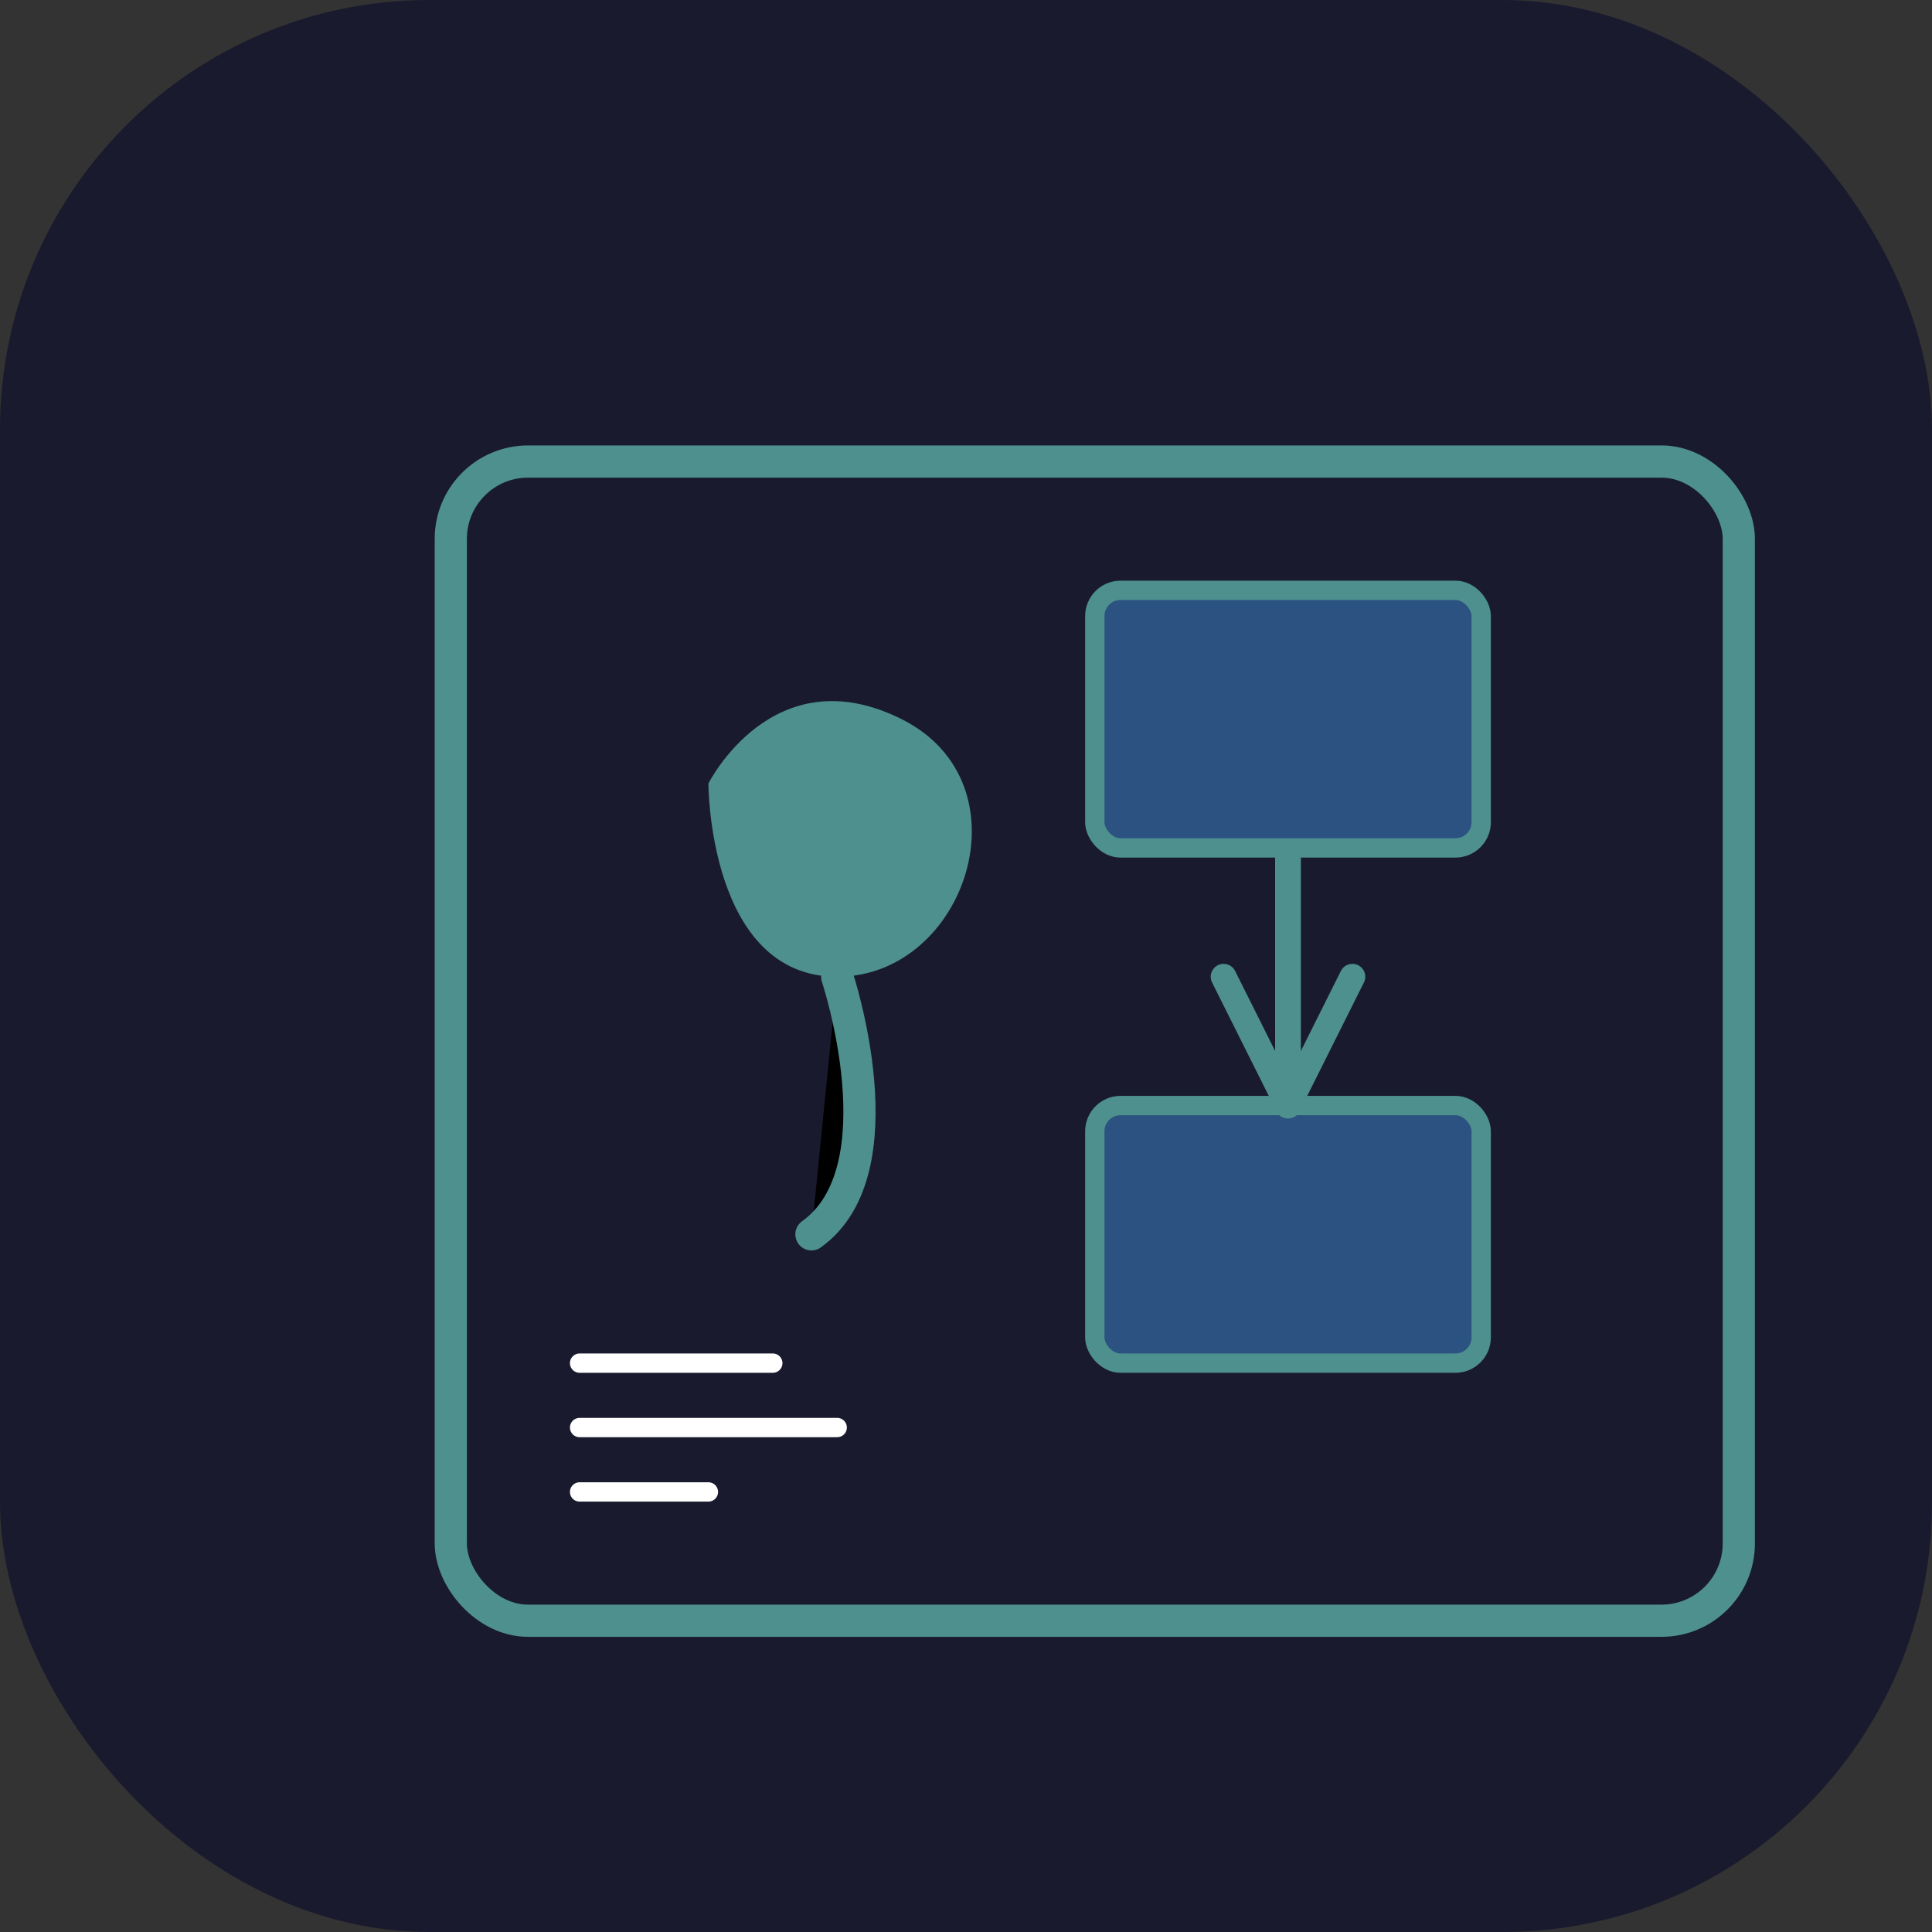
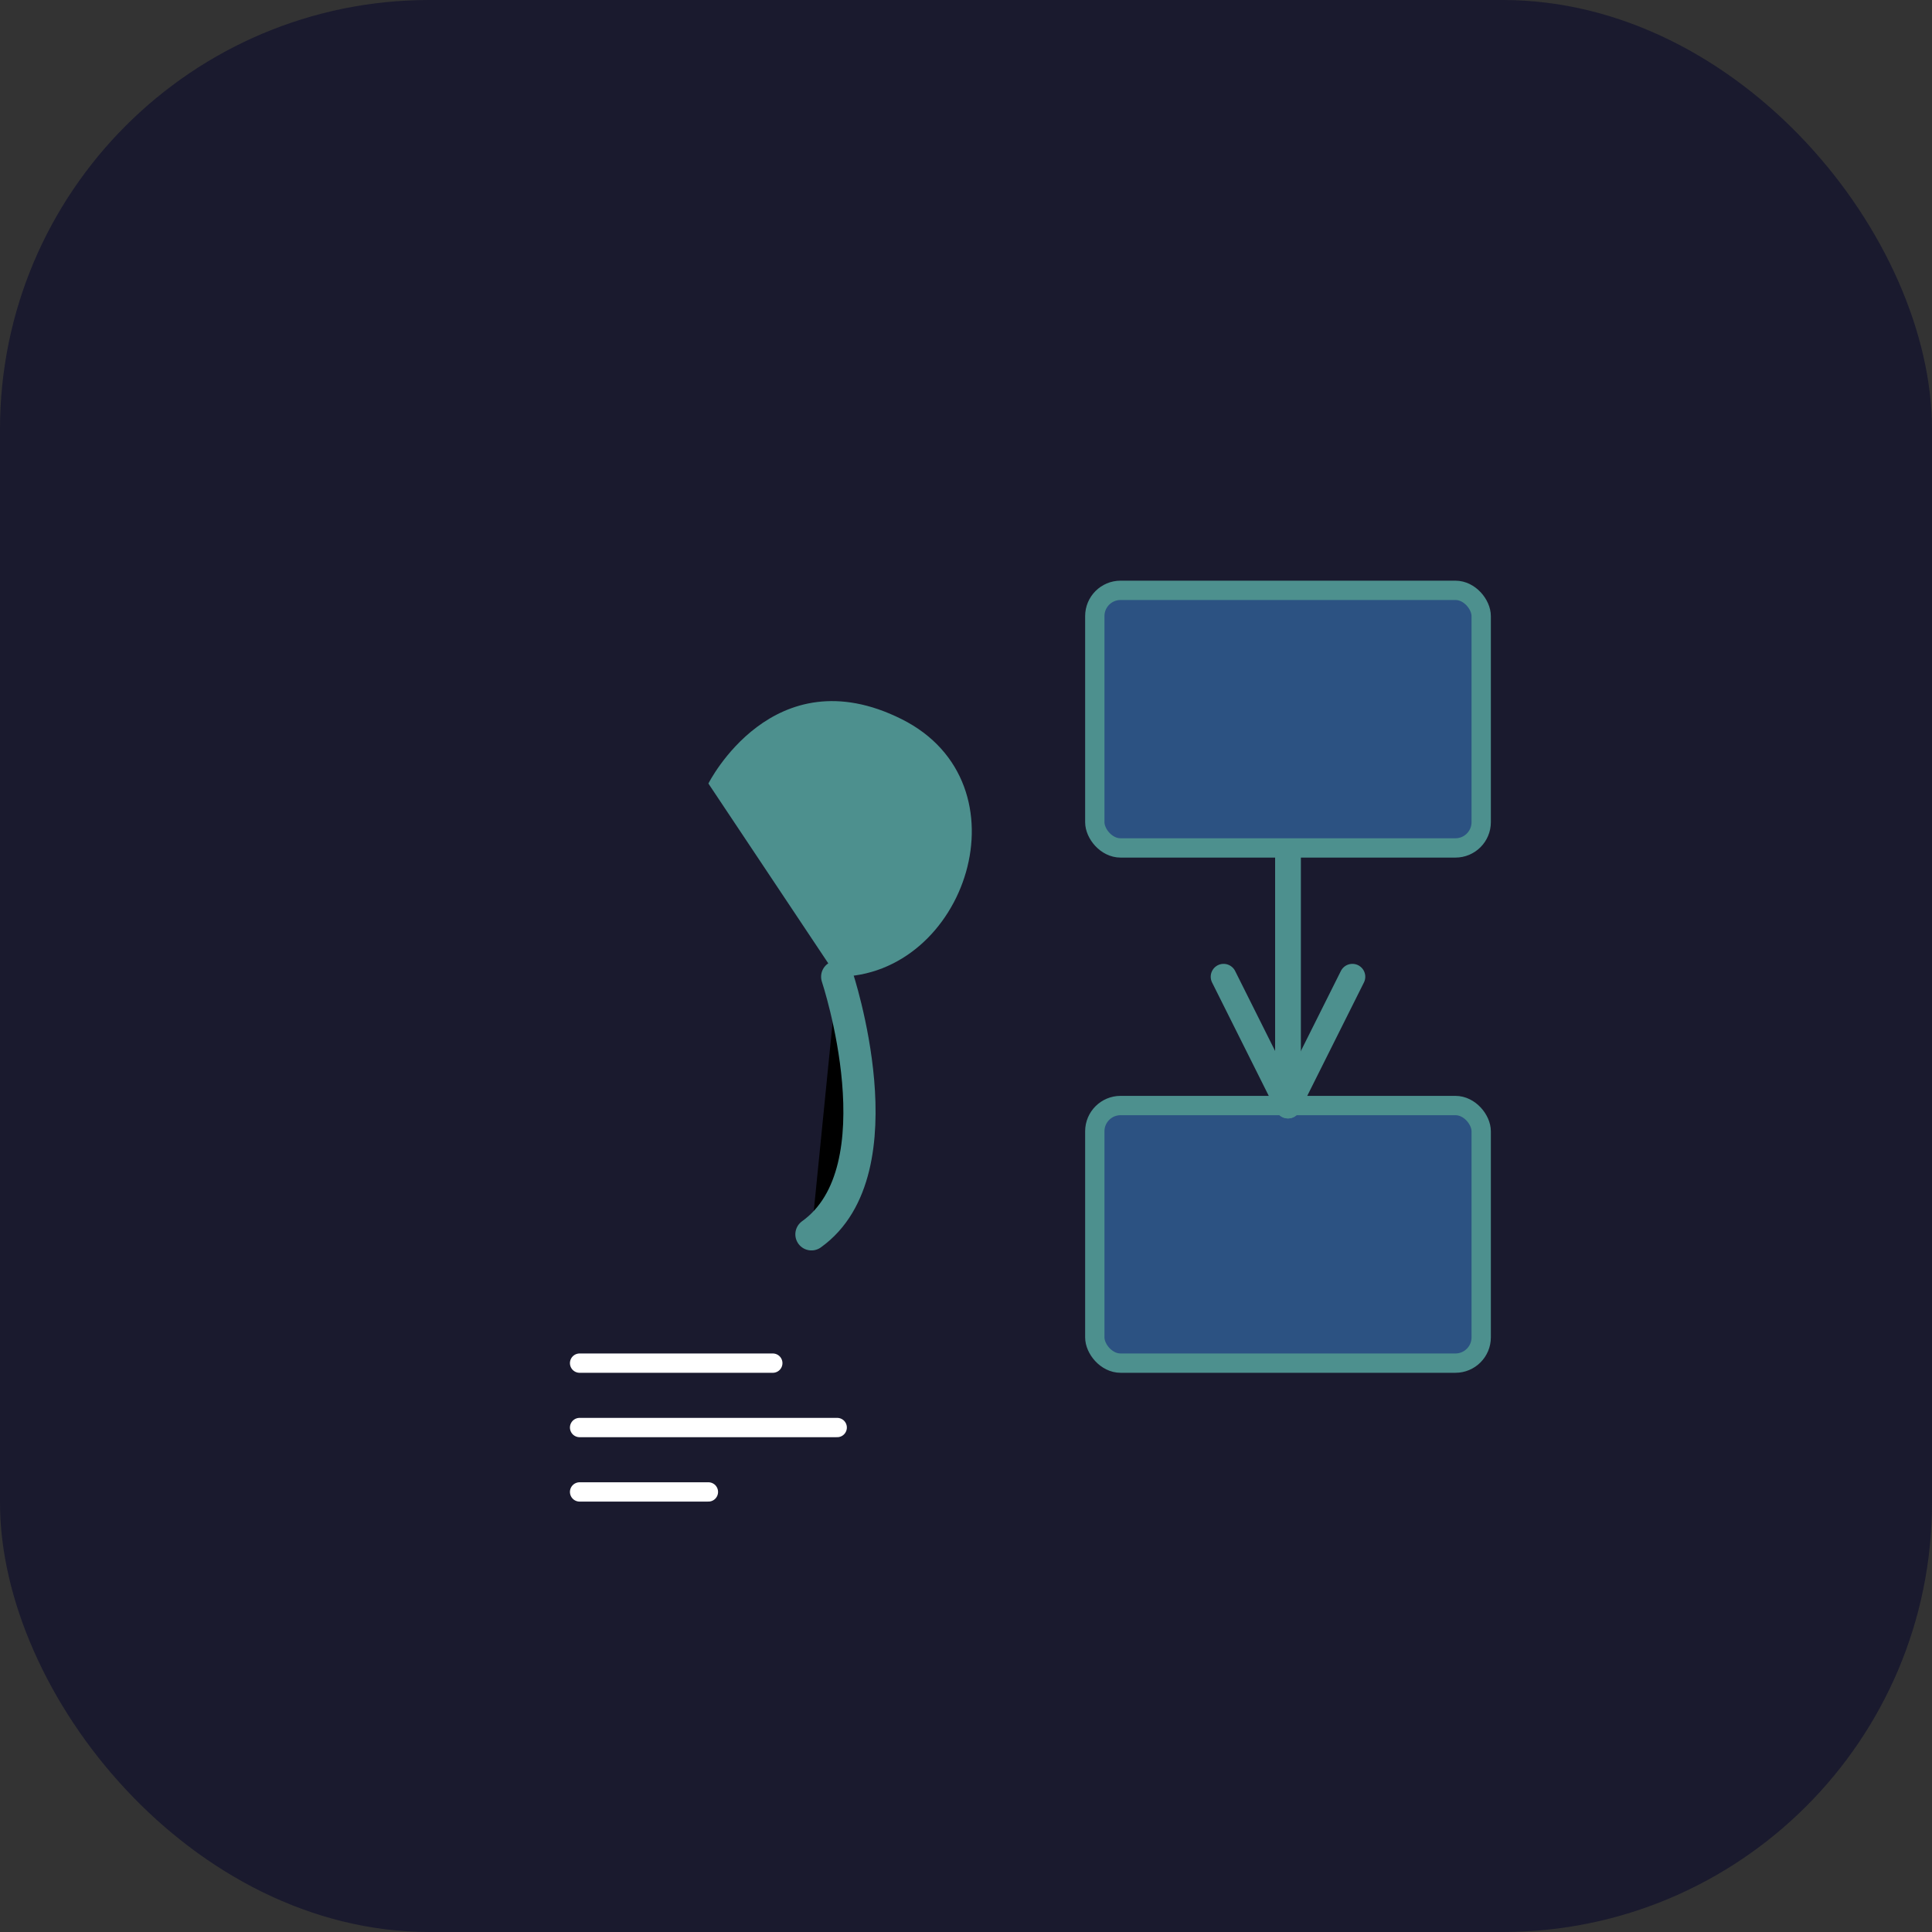
<svg xmlns="http://www.w3.org/2000/svg" width="180" height="180" viewBox="0 0 180 180">
  <rect x="0" y="0" width="180" height="180" fill="#333333" stroke="none" />
  <rect width="180" height="180" rx="40" fill="#1A1A2E" />
  <g transform="translate(30, 25) scale(1.2)">
-     <rect x="10" y="15" width="100" height="90" rx="6" fill="#1A1A2E" stroke="#4D908E" stroke-width="2.5" />
-     <path d="M30 40C30 40 35 30 45 35C55 40 50 55 40 55C30 55 30 40 30 40Z" fill="#4D908E" />
+     <path d="M30 40C30 40 35 30 45 35C55 40 50 55 40 55Z" fill="#4D908E" />
    <path d="M40 55C40 55 45 70 38 75" stroke="#4D908E" stroke-width="2.5" stroke-linecap="round" />
    <rect x="60" y="25" width="30" height="20" rx="2" fill="#2C5282" stroke="#4D908E" stroke-width="1.5" />
    <rect x="60" y="65" width="30" height="20" rx="2" fill="#2C5282" stroke="#4D908E" stroke-width="1.5" />
    <path d="M20 85L35 85" stroke="white" stroke-width="1.5" stroke-linecap="round" />
    <path d="M20 90L40 90" stroke="white" stroke-width="1.5" stroke-linecap="round" />
    <path d="M20 95L30 95" stroke="white" stroke-width="1.5" stroke-linecap="round" />
    <line x1="75" y1="45" x2="75" y2="65" stroke="#4D908E" stroke-width="2" />
    <path d="M75 65L70 55" stroke="#4D908E" stroke-width="2" stroke-linecap="round" />
    <path d="M75 65L80 55" stroke="#4D908E" stroke-width="2" stroke-linecap="round" />
  </g>
</svg>